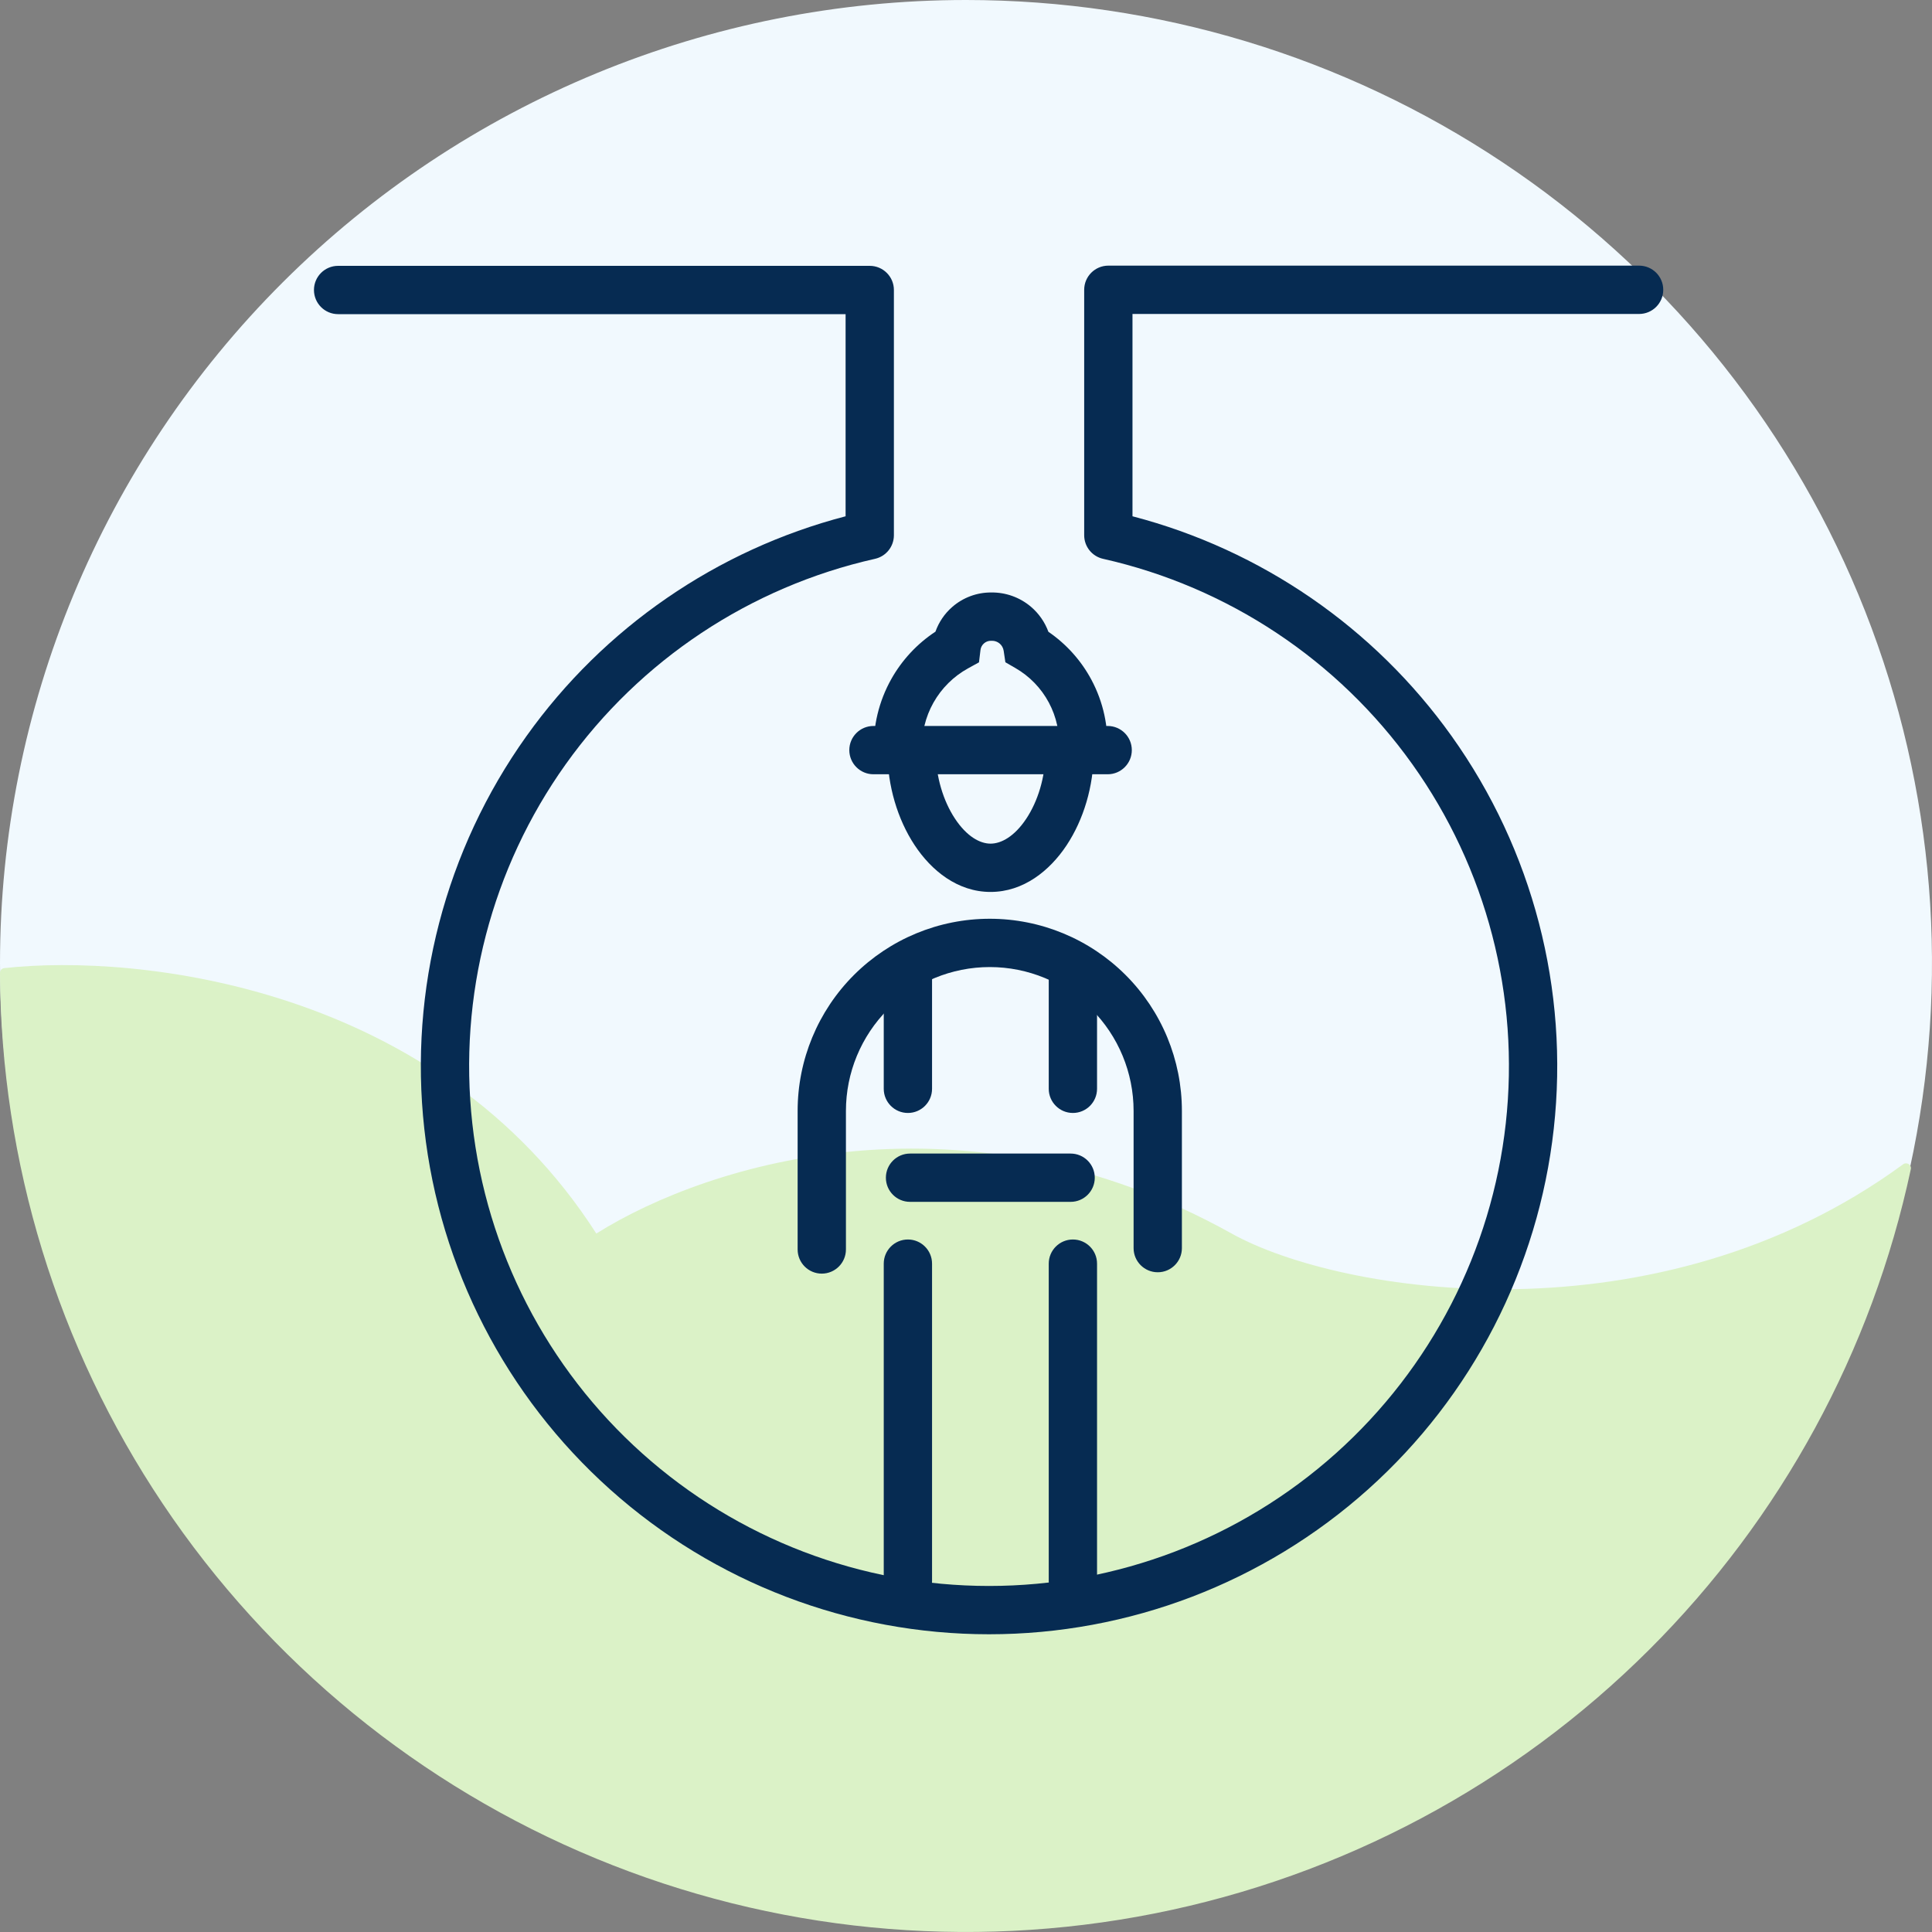
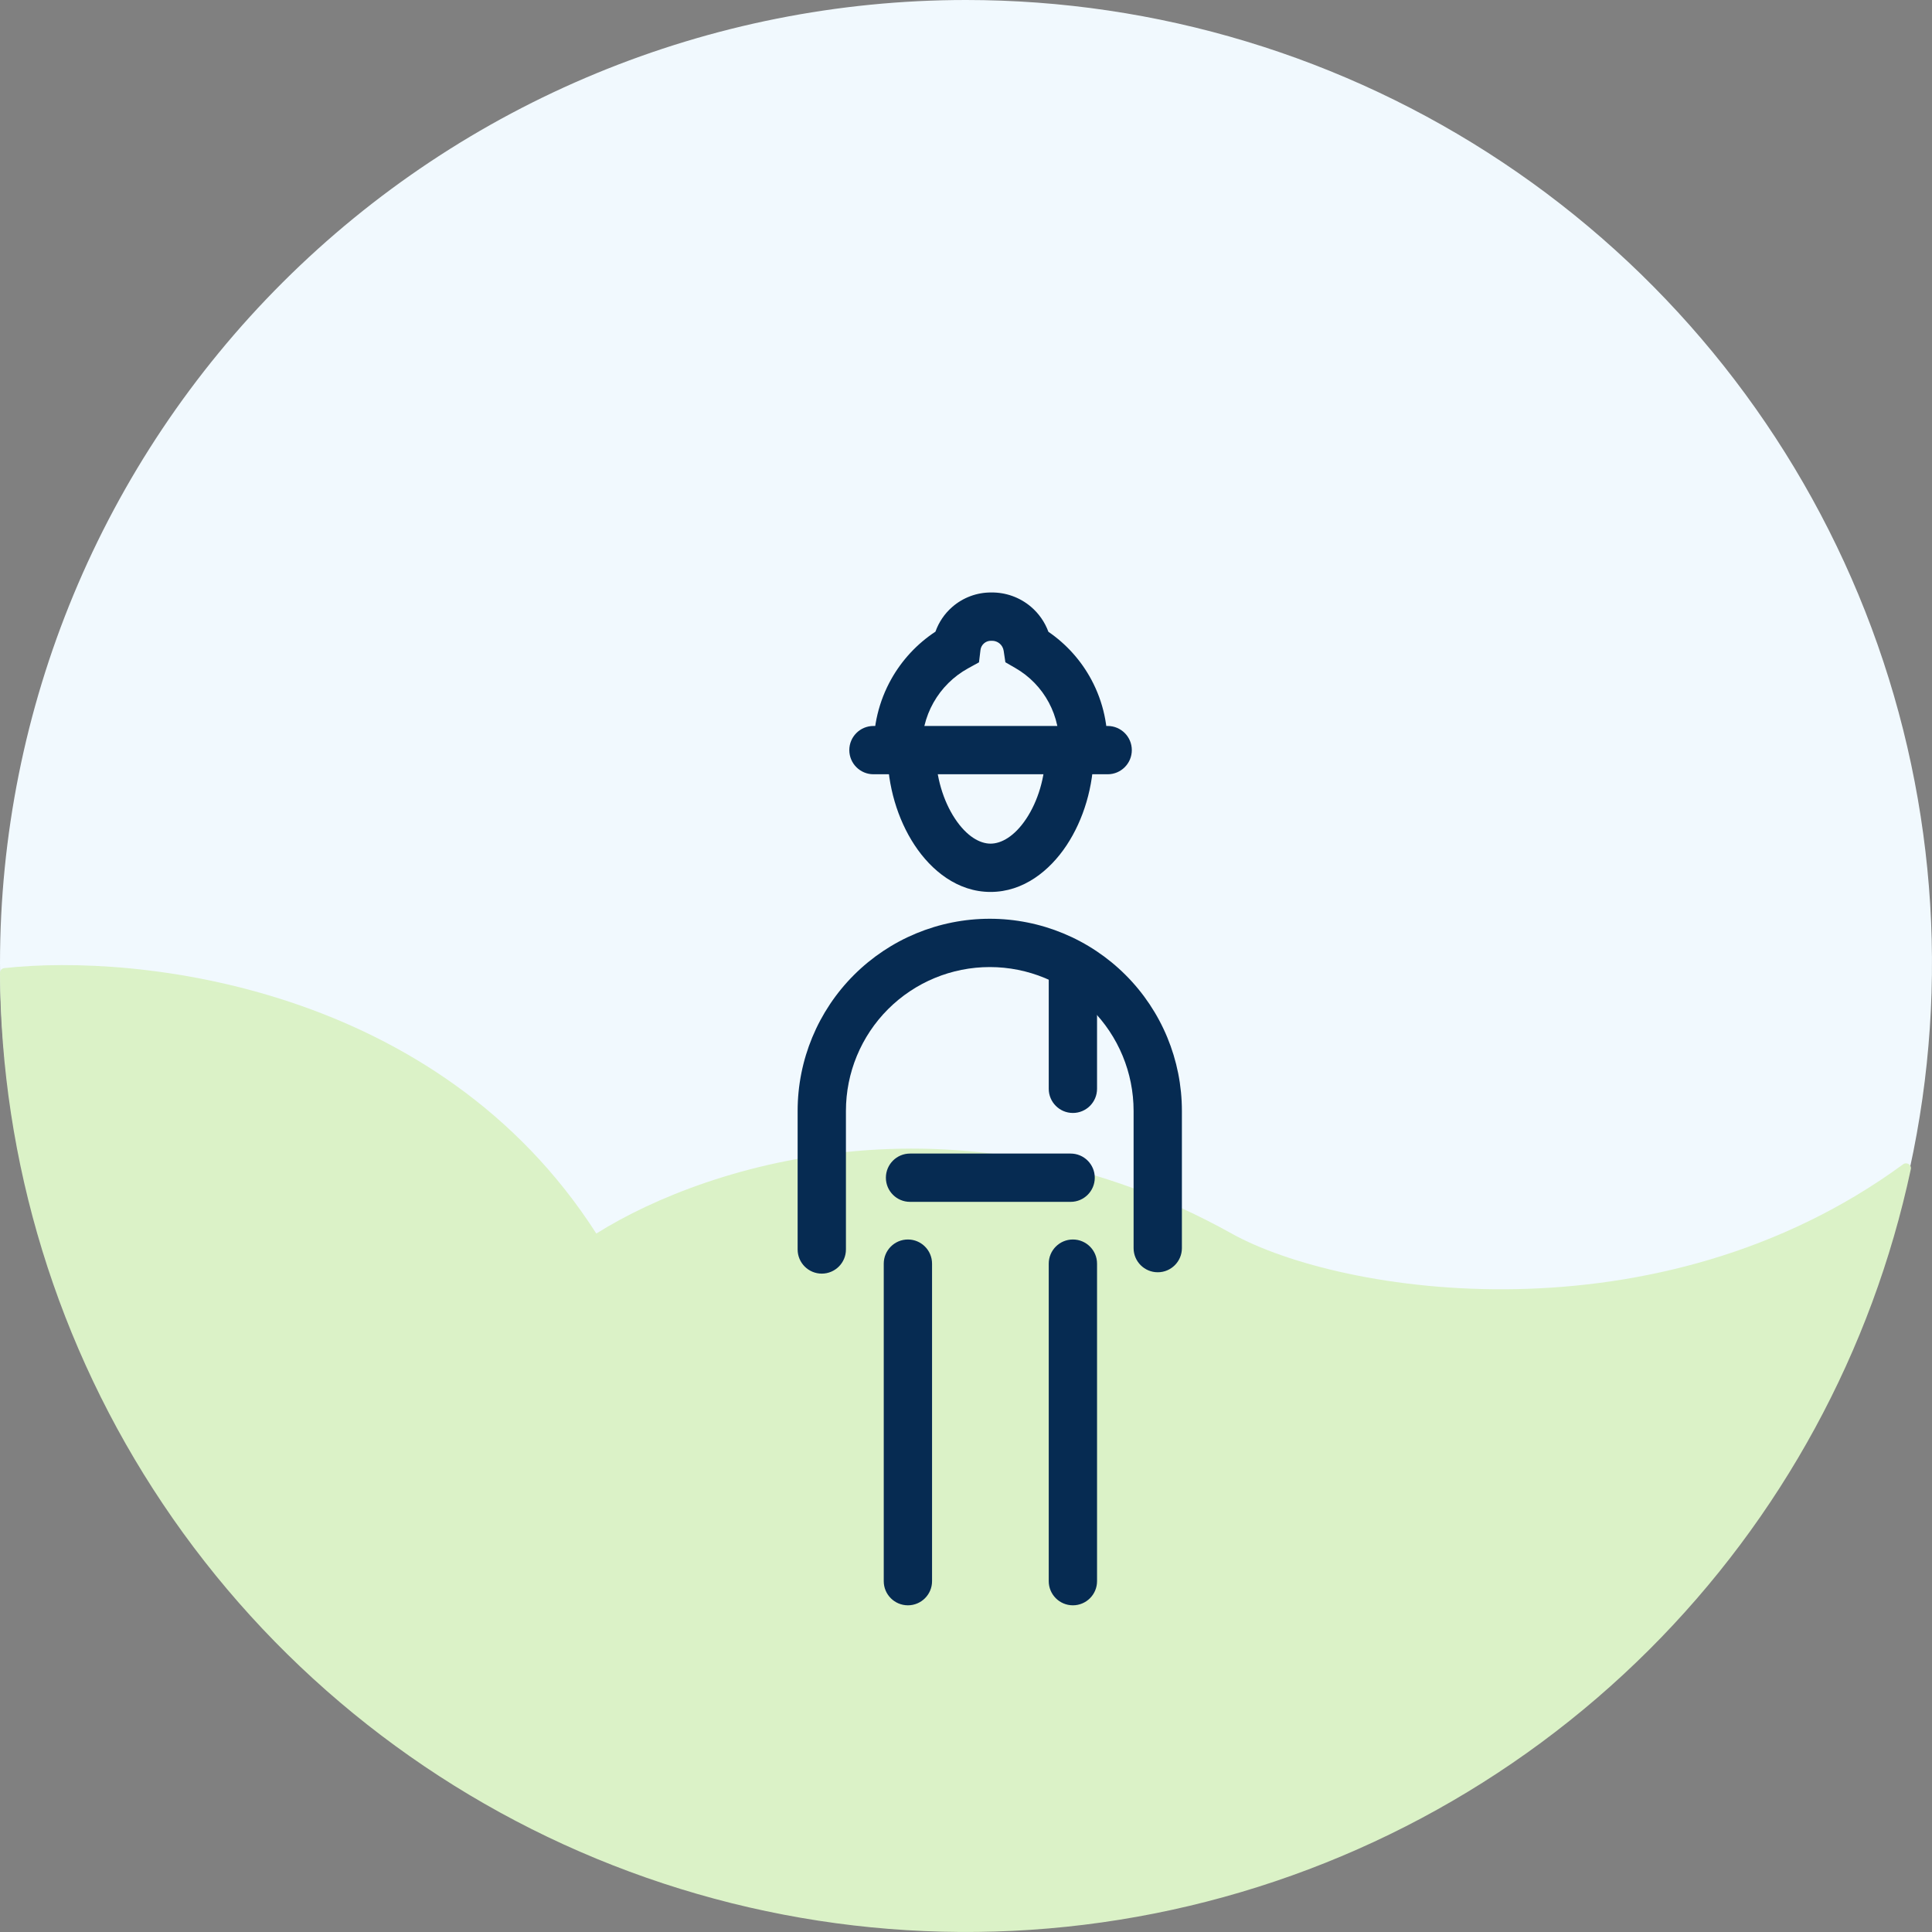
<svg xmlns="http://www.w3.org/2000/svg" width="75" height="75" viewBox="0 0 75 75" fill="none">
  <rect x="0" y="0" width="75" height="75" fill="#808080" stroke="none" />
  <g clip-path="url(#clip0_1211_2741)">
    <path d="M37.5 0C44.917 0 52.167 2.193 58.334 6.303C64.501 10.412 69.307 16.253 72.145 23.086C74.984 29.919 75.726 37.439 74.279 44.693C72.832 51.947 69.261 58.611 64.016 63.841C58.772 69.071 52.09 72.633 44.816 74.076C37.542 75.519 30.002 74.778 23.149 71.948C16.297 69.117 10.44 64.324 6.32 58.174C2.199 52.024 0 44.794 0 37.397C0 27.479 3.951 17.967 10.983 10.953C18.016 3.94 27.554 0 37.5 0Z" fill="#F1F9FE" />
    <path d="M64.016 64.046C69.143 58.933 72.671 52.45 74.178 45.385C74.215 45.216 74.018 45.095 73.879 45.198C64.355 52.176 52.046 50.246 47.812 47.886C37.5 42.139 27.62 45.081 23.149 47.886C16.983 38.263 5.363 37.004 0.161 37.583C0.066 37.594 -0 37.673 1.99047e-06 37.768C0.033 45.107 2.23 52.275 6.32 58.379C10.44 64.529 16.297 69.322 23.149 72.152C30.001 74.983 37.541 75.724 44.816 74.281C52.09 72.838 58.772 69.276 64.016 64.046Z" fill="#DBF2C7" />
    <path fill-rule="evenodd" clip-rule="evenodd" d="M38.806 24.982C38.721 24.911 38.614 24.873 38.504 24.875L38.488 24.875L38.472 24.875C38.371 24.874 38.273 24.909 38.198 24.976C38.122 25.042 38.073 25.134 38.062 25.234L38.004 25.712L37.582 25.944C37.019 26.254 36.553 26.715 36.237 27.276C35.922 27.836 35.769 28.473 35.797 29.116L33.923 29.196C33.881 28.204 34.116 27.221 34.603 26.356C35.02 25.615 35.608 24.986 36.314 24.521C36.444 24.154 36.666 23.824 36.964 23.564C37.385 23.196 37.926 22.995 38.484 23C39.044 22.993 39.588 23.189 40.016 23.55C40.326 23.812 40.56 24.149 40.699 24.526C41.395 25.002 41.968 25.64 42.368 26.387C42.832 27.254 43.044 28.232 42.98 29.213L41.109 29.092C41.15 28.46 41.014 27.83 40.715 27.272C40.417 26.714 39.968 26.251 39.42 25.935L39.029 25.709L38.962 25.262C38.945 25.153 38.89 25.053 38.806 24.982Z" fill="#062B52" />
    <path fill-rule="evenodd" clip-rule="evenodd" d="M37.069 31.775C37.529 32.473 38.042 32.75 38.453 32.75C38.867 32.75 39.381 32.473 39.84 31.782C40.288 31.107 40.581 30.17 40.581 29.212H42.456C42.456 30.523 42.063 31.823 41.402 32.819C40.751 33.799 39.732 34.625 38.453 34.625C37.17 34.625 36.152 33.791 35.504 32.807C34.844 31.807 34.452 30.501 34.452 29.188H36.327C36.327 30.151 36.62 31.095 37.069 31.775Z" fill="#062B52" />
    <path fill-rule="evenodd" clip-rule="evenodd" d="M32.97 29.119C32.97 28.601 33.39 28.182 33.908 28.182H43C43.517 28.182 43.937 28.601 43.937 29.119C43.937 29.637 43.517 30.057 43 30.057H33.908C33.39 30.057 32.97 29.637 32.97 29.119Z" fill="#062B52" />
    <path fill-rule="evenodd" clip-rule="evenodd" d="M38.423 37.541C36.942 37.541 35.522 38.129 34.474 39.176C33.427 40.224 32.839 41.644 32.839 43.125V48.504C32.839 49.022 32.419 49.442 31.901 49.442C31.384 49.442 30.964 49.022 30.964 48.504V43.125C30.964 41.147 31.75 39.249 33.148 37.851C34.547 36.452 36.444 35.666 38.423 35.666C40.401 35.666 42.298 36.452 43.697 37.851C45.096 39.249 45.881 41.147 45.881 43.125V48.452C45.881 48.969 45.462 49.389 44.944 49.389C44.426 49.389 44.006 48.969 44.006 48.452V43.125C44.006 41.644 43.418 40.224 42.371 39.176C41.324 38.129 39.904 37.541 38.423 37.541Z" fill="#062B52" />
    <path fill-rule="evenodd" clip-rule="evenodd" d="M35.245 48.117C35.762 48.117 36.182 48.537 36.182 49.055V61.381C36.182 61.899 35.762 62.318 35.245 62.318C34.727 62.318 34.307 61.899 34.307 61.381V49.055C34.307 48.537 34.727 48.117 35.245 48.117Z" fill="#062B52" />
    <path fill-rule="evenodd" clip-rule="evenodd" d="M41.649 48.117C42.167 48.117 42.587 48.537 42.587 49.055V61.381C42.587 61.899 42.167 62.318 41.649 62.318C41.132 62.318 40.712 61.899 40.712 61.381V49.055C40.712 48.537 41.132 48.117 41.649 48.117Z" fill="#062B52" />
    <path fill-rule="evenodd" clip-rule="evenodd" d="M34.39 45.719C34.39 45.201 34.809 44.781 35.327 44.781H41.562C42.079 44.781 42.499 45.201 42.499 45.719C42.499 46.236 42.079 46.656 41.562 46.656H35.327C34.809 46.656 34.39 46.236 34.39 45.719Z" fill="#062B52" />
-     <path fill-rule="evenodd" clip-rule="evenodd" d="M35.245 36.826C35.762 36.826 36.182 37.246 36.182 37.764V42.267C36.182 42.785 35.762 43.205 35.245 43.205C34.727 43.205 34.307 42.785 34.307 42.267V37.764C34.307 37.246 34.727 36.826 35.245 36.826Z" fill="#062B52" />
    <path fill-rule="evenodd" clip-rule="evenodd" d="M41.649 36.826C42.167 36.826 42.587 37.246 42.587 37.764V42.267C42.587 42.785 42.167 43.205 41.649 43.205C41.132 43.205 40.712 42.785 40.712 42.267V37.764C40.712 37.246 41.132 36.826 41.649 36.826Z" fill="#062B52" />
-     <path fill-rule="evenodd" clip-rule="evenodd" d="M42.088 11.25C42.088 10.732 42.508 10.312 43.026 10.312H63.63C64.148 10.312 64.567 10.732 64.567 11.25C64.567 11.768 64.148 12.188 63.63 12.188H43.963V20.042C48.957 21.345 53.345 24.361 56.352 28.576C59.504 32.995 60.916 38.422 60.317 43.818C59.718 49.214 57.151 54.199 53.106 57.819C49.061 61.44 43.823 63.442 38.394 63.442C32.966 63.442 27.728 61.44 23.683 57.819C19.638 54.199 17.07 49.214 16.471 43.818C15.873 38.422 17.285 32.995 20.437 28.576C23.443 24.361 27.831 21.345 32.826 20.042V12.195H13.125C12.607 12.195 12.188 11.775 12.188 11.257C12.188 10.74 12.607 10.32 13.125 10.32H33.763C34.281 10.32 34.701 10.74 34.701 11.257V20.779C34.701 21.217 34.397 21.597 33.969 21.693C29.122 22.783 24.848 25.621 21.963 29.665C19.079 33.709 17.787 38.674 18.335 43.611C18.883 48.548 21.232 53.109 24.933 56.422C28.634 59.735 33.427 61.567 38.394 61.567C43.362 61.567 48.154 59.735 51.855 56.422C55.556 53.109 57.906 48.548 58.454 43.611C59.002 38.674 57.71 33.709 54.825 29.665C51.941 25.621 47.666 22.783 42.82 21.693C42.392 21.597 42.088 21.217 42.088 20.779V11.25Z" fill="#062B52" />
  </g>
  <defs>
    <clipPath id="clip0_1211_2741">
      <rect width="75" height="75" fill="white" />
    </clipPath>
  </defs>
</svg>